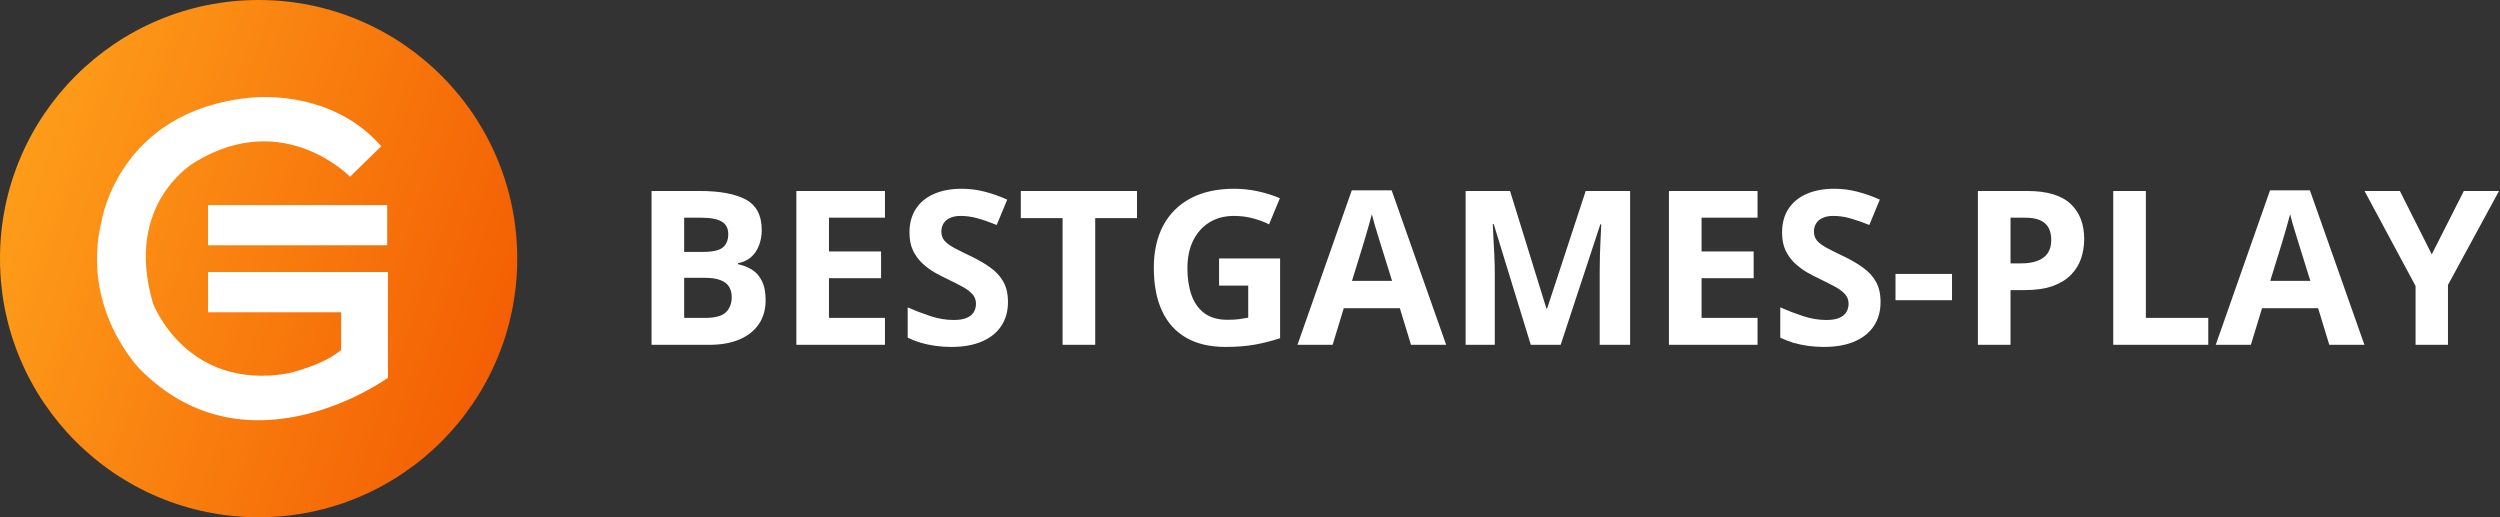
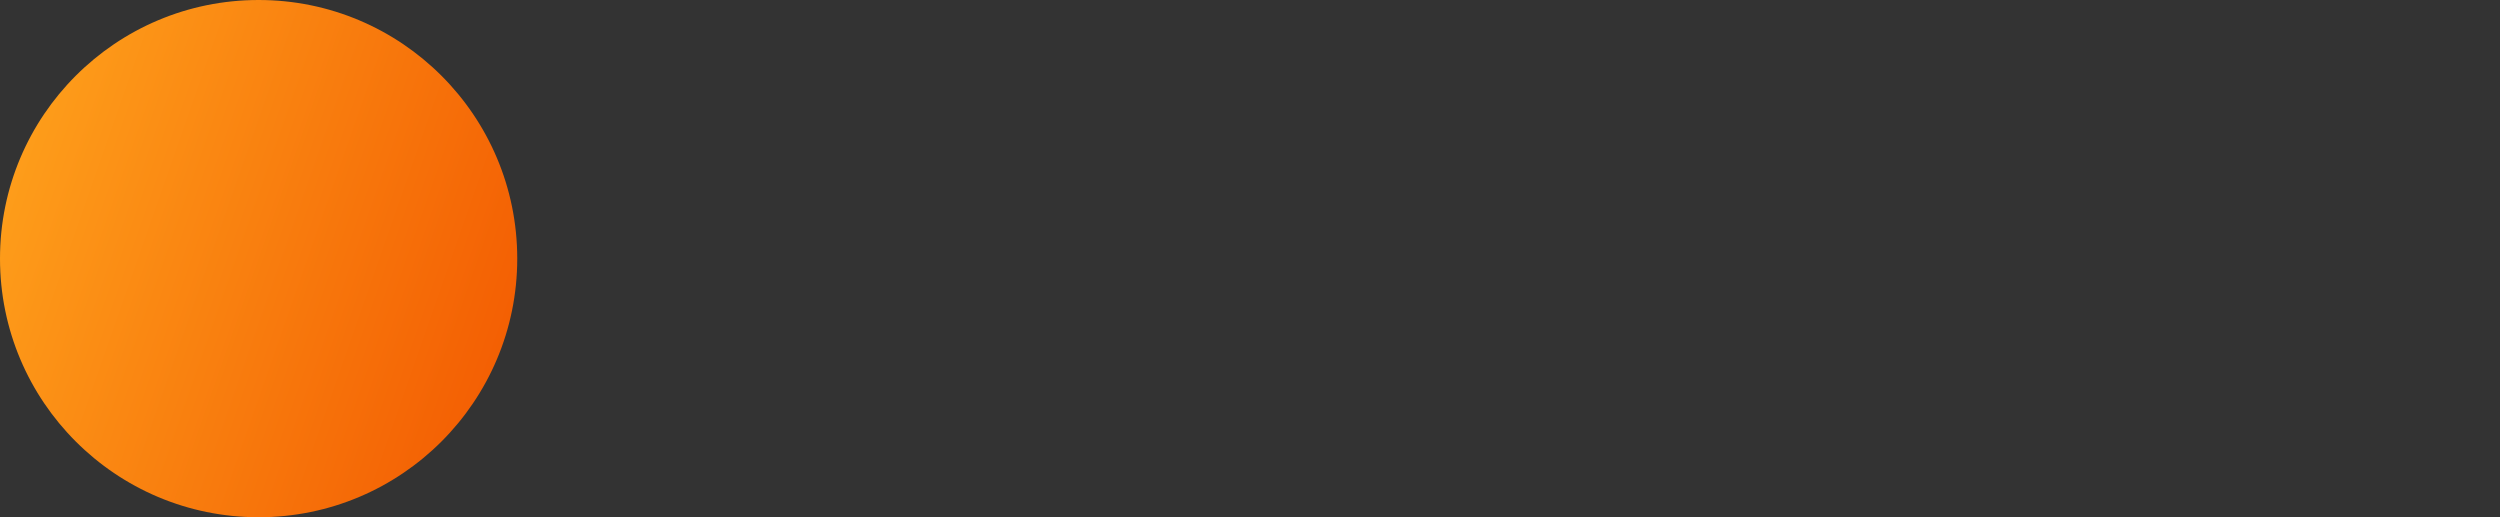
<svg xmlns="http://www.w3.org/2000/svg" width="174" height="36" viewBox="0 0 174 36" fill="none">
  <rect x="0" y="0" width="174" height="36" fill="#333333" stroke="none" />
  <g clip-path="url(#clip0_1241_766)">
    <path d="M18 36C27.941 36 36 27.941 36 18C36 8.059 27.941 0 18 0C8.059 0 0 8.059 0 18C0 27.941 8.059 36 18 36Z" fill="url(#paint0_linear_1241_766)" />
-     <path d="M14.477 14.271H26.948V17.07H14.477V14.271ZM26.948 18.933H27V26.294C27 26.294 17.272 33.342 9.717 25.672C9.717 25.672 5.577 21.474 7.077 15.358C7.077 15.358 8.268 7.741 17.324 6.809C17.324 6.809 22.912 6.03 26.534 10.177L24.361 12.301C24.361 12.301 19.755 7.533 13.598 11.266C13.598 11.266 8.578 14.064 10.648 21.112C10.648 21.112 12.925 27.227 20.065 25.983C20.065 25.983 22.498 25.43 23.74 24.358V21.732H14.479V18.933H26.948Z" fill="white" />
-     <path d="M45.348 13.292H48.68C50.106 13.292 51.185 13.492 51.917 13.893C52.65 14.293 53.016 14.996 53.016 16.002C53.016 16.407 52.95 16.773 52.818 17.101C52.691 17.428 52.506 17.696 52.262 17.906C52.018 18.116 51.72 18.253 51.368 18.316V18.39C51.725 18.463 52.047 18.59 52.335 18.77C52.623 18.946 52.852 19.205 53.023 19.547C53.199 19.884 53.287 20.333 53.287 20.895C53.287 21.544 53.128 22.101 52.811 22.564C52.494 23.028 52.04 23.385 51.449 23.634C50.863 23.878 50.165 24 49.354 24H45.348V13.292ZM47.618 17.533H48.937C49.596 17.533 50.052 17.43 50.306 17.225C50.56 17.015 50.687 16.707 50.687 16.302C50.687 15.892 50.536 15.599 50.233 15.423C49.935 15.243 49.461 15.152 48.812 15.152H47.618V17.533ZM47.618 19.334V22.125H49.098C49.781 22.125 50.257 21.993 50.526 21.73C50.794 21.466 50.929 21.112 50.929 20.668C50.929 20.404 50.87 20.172 50.753 19.972C50.636 19.771 50.438 19.615 50.16 19.503C49.886 19.391 49.508 19.334 49.024 19.334H47.618ZM61.593 24H55.426V13.292H61.593V15.152H57.696V17.503H61.322V19.364H57.696V22.125H61.593V24ZM70.155 21.026C70.155 21.661 70.001 22.213 69.693 22.682C69.386 23.15 68.936 23.512 68.346 23.766C67.76 24.02 67.047 24.146 66.207 24.146C65.836 24.146 65.472 24.122 65.116 24.073C64.764 24.024 64.425 23.954 64.098 23.861C63.775 23.763 63.468 23.644 63.175 23.502V21.393C63.683 21.617 64.21 21.82 64.757 22C65.304 22.181 65.846 22.271 66.383 22.271C66.754 22.271 67.052 22.223 67.276 22.125C67.506 22.027 67.672 21.893 67.774 21.722C67.877 21.551 67.928 21.356 67.928 21.136C67.928 20.868 67.838 20.638 67.657 20.448C67.477 20.257 67.228 20.079 66.91 19.913C66.598 19.747 66.244 19.569 65.848 19.378C65.599 19.261 65.328 19.12 65.035 18.954C64.742 18.783 64.464 18.575 64.2 18.331C63.937 18.087 63.719 17.791 63.548 17.445C63.382 17.093 63.299 16.673 63.299 16.185C63.299 15.545 63.446 14.998 63.739 14.544C64.032 14.09 64.449 13.744 64.991 13.504C65.538 13.26 66.183 13.138 66.925 13.138C67.481 13.138 68.011 13.204 68.514 13.336C69.022 13.463 69.552 13.648 70.103 13.893L69.371 15.658C68.878 15.457 68.436 15.304 68.045 15.196C67.655 15.084 67.257 15.028 66.852 15.028C66.568 15.028 66.327 15.074 66.126 15.167C65.926 15.255 65.775 15.382 65.672 15.548C65.57 15.709 65.519 15.897 65.519 16.112C65.519 16.366 65.592 16.581 65.738 16.756C65.89 16.927 66.114 17.093 66.412 17.254C66.715 17.416 67.091 17.604 67.54 17.818C68.087 18.077 68.553 18.348 68.939 18.631C69.33 18.91 69.63 19.239 69.84 19.62C70.05 19.996 70.155 20.465 70.155 21.026ZM76.227 24H73.956V15.182H71.048V13.292H79.134V15.182H76.227V24ZM84.847 17.987H89.095V23.539C88.534 23.724 87.95 23.873 87.345 23.985C86.739 24.093 86.053 24.146 85.287 24.146C84.222 24.146 83.319 23.936 82.577 23.517C81.835 23.097 81.27 22.477 80.885 21.656C80.499 20.836 80.306 19.828 80.306 18.631C80.306 17.508 80.521 16.537 80.951 15.716C81.385 14.896 82.018 14.261 82.848 13.812C83.683 13.363 84.701 13.138 85.902 13.138C86.468 13.138 87.027 13.199 87.579 13.321C88.131 13.443 88.631 13.602 89.081 13.797L88.326 15.614C87.999 15.448 87.626 15.309 87.206 15.196C86.786 15.084 86.346 15.028 85.887 15.028C85.228 15.028 84.654 15.179 84.166 15.482C83.683 15.785 83.307 16.209 83.038 16.756C82.774 17.298 82.643 17.938 82.643 18.675C82.643 19.373 82.738 19.994 82.928 20.536C83.119 21.073 83.419 21.495 83.829 21.803C84.239 22.105 84.774 22.257 85.433 22.257C85.755 22.257 86.026 22.242 86.246 22.213C86.471 22.179 86.681 22.145 86.876 22.11V19.877H84.847V17.987ZM98.207 24L97.43 21.451H93.526L92.75 24H90.304L94.083 13.248H96.859L100.653 24H98.207ZM96.888 19.547L96.112 17.057C96.063 16.891 95.997 16.678 95.914 16.419C95.836 16.156 95.755 15.89 95.672 15.621C95.594 15.348 95.531 15.111 95.482 14.911C95.433 15.111 95.365 15.36 95.277 15.658C95.194 15.951 95.113 16.229 95.035 16.493C94.957 16.756 94.901 16.944 94.867 17.057L94.098 19.547H96.888ZM106.542 24L103.963 15.599H103.897C103.907 15.799 103.922 16.102 103.941 16.507C103.966 16.908 103.988 17.335 104.007 17.789C104.027 18.243 104.037 18.653 104.037 19.02V24H102.008V13.292H105.099L107.633 21.48H107.677L110.365 13.292H113.456V24H111.339V18.932C111.339 18.595 111.344 18.206 111.354 17.767C111.368 17.328 111.385 16.91 111.405 16.515C111.424 16.114 111.439 15.814 111.449 15.614H111.383L108.622 24H106.542ZM122.325 24H116.158V13.292H122.325V15.152H118.429V17.503H122.054V19.364H118.429V22.125H122.325V24ZM130.887 21.026C130.887 21.661 130.733 22.213 130.426 22.682C130.118 23.15 129.669 23.512 129.078 23.766C128.492 24.02 127.779 24.146 126.939 24.146C126.568 24.146 126.205 24.122 125.848 24.073C125.497 24.024 125.157 23.954 124.83 23.861C124.508 23.763 124.2 23.644 123.907 23.502V21.393C124.415 21.617 124.942 21.82 125.489 22C126.036 22.181 126.578 22.271 127.115 22.271C127.486 22.271 127.784 22.223 128.009 22.125C128.238 22.027 128.404 21.893 128.507 21.722C128.609 21.551 128.661 21.356 128.661 21.136C128.661 20.868 128.57 20.638 128.39 20.448C128.209 20.257 127.96 20.079 127.643 19.913C127.33 19.747 126.976 19.569 126.581 19.378C126.332 19.261 126.061 19.12 125.768 18.954C125.475 18.783 125.196 18.575 124.933 18.331C124.669 18.087 124.452 17.791 124.281 17.445C124.115 17.093 124.032 16.673 124.032 16.185C124.032 15.545 124.178 14.998 124.471 14.544C124.764 14.09 125.182 13.744 125.724 13.504C126.271 13.26 126.915 13.138 127.657 13.138C128.214 13.138 128.744 13.204 129.247 13.336C129.754 13.463 130.284 13.648 130.836 13.893L130.104 15.658C129.61 15.457 129.168 15.304 128.778 15.196C128.387 15.084 127.989 15.028 127.584 15.028C127.301 15.028 127.059 15.074 126.859 15.167C126.659 15.255 126.507 15.382 126.405 15.548C126.302 15.709 126.251 15.897 126.251 16.112C126.251 16.366 126.324 16.581 126.471 16.756C126.622 16.927 126.847 17.093 127.145 17.254C127.447 17.416 127.823 17.604 128.272 17.818C128.819 18.077 129.286 18.348 129.671 18.631C130.062 18.91 130.362 19.239 130.572 19.62C130.782 19.996 130.887 20.465 130.887 21.026ZM131.927 20.895V19.064H135.86V20.895H131.927ZM141.083 13.292C142.464 13.292 143.473 13.59 144.107 14.185C144.742 14.776 145.06 15.592 145.06 16.632C145.06 17.101 144.989 17.55 144.847 17.98C144.706 18.404 144.474 18.783 144.151 19.115C143.834 19.447 143.409 19.71 142.877 19.906C142.345 20.096 141.688 20.191 140.907 20.191H139.933V24H137.662V13.292H141.083ZM140.965 15.152H139.933V18.331H140.68C141.104 18.331 141.473 18.275 141.786 18.163C142.098 18.05 142.34 17.875 142.511 17.635C142.682 17.396 142.767 17.088 142.767 16.712C142.767 16.185 142.621 15.794 142.328 15.54C142.035 15.282 141.581 15.152 140.965 15.152ZM147.081 24V13.292H149.352V22.125H153.695V24H147.081ZM162.118 24L161.341 21.451H157.438L156.661 24H154.215L157.994 13.248H160.77L164.564 24H162.118ZM160.799 19.547L160.023 17.057C159.974 16.891 159.908 16.678 159.825 16.419C159.747 16.156 159.667 15.89 159.583 15.621C159.505 15.348 159.442 15.111 159.393 14.911C159.344 15.111 159.276 15.36 159.188 15.658C159.105 15.951 159.024 16.229 158.946 16.493C158.868 16.756 158.812 16.944 158.778 17.057L158.009 19.547H160.799ZM169.251 17.701L171.485 13.292H173.932L170.379 19.832V24H168.124V19.906L164.571 13.292H167.032L169.251 17.701Z" fill="white" />
  </g>
  <defs>
    <linearGradient id="paint0_linear_1241_766" x1="0" y1="0" x2="43.297" y2="15.159" gradientUnits="userSpaceOnUse">
      <stop stop-color="#FFA51D" />
      <stop offset="1" stop-color="#F25700" />
    </linearGradient>
    <clipPath id="clip0_1241_766">
      <rect width="174" height="36" fill="white" />
    </clipPath>
  </defs>
</svg>